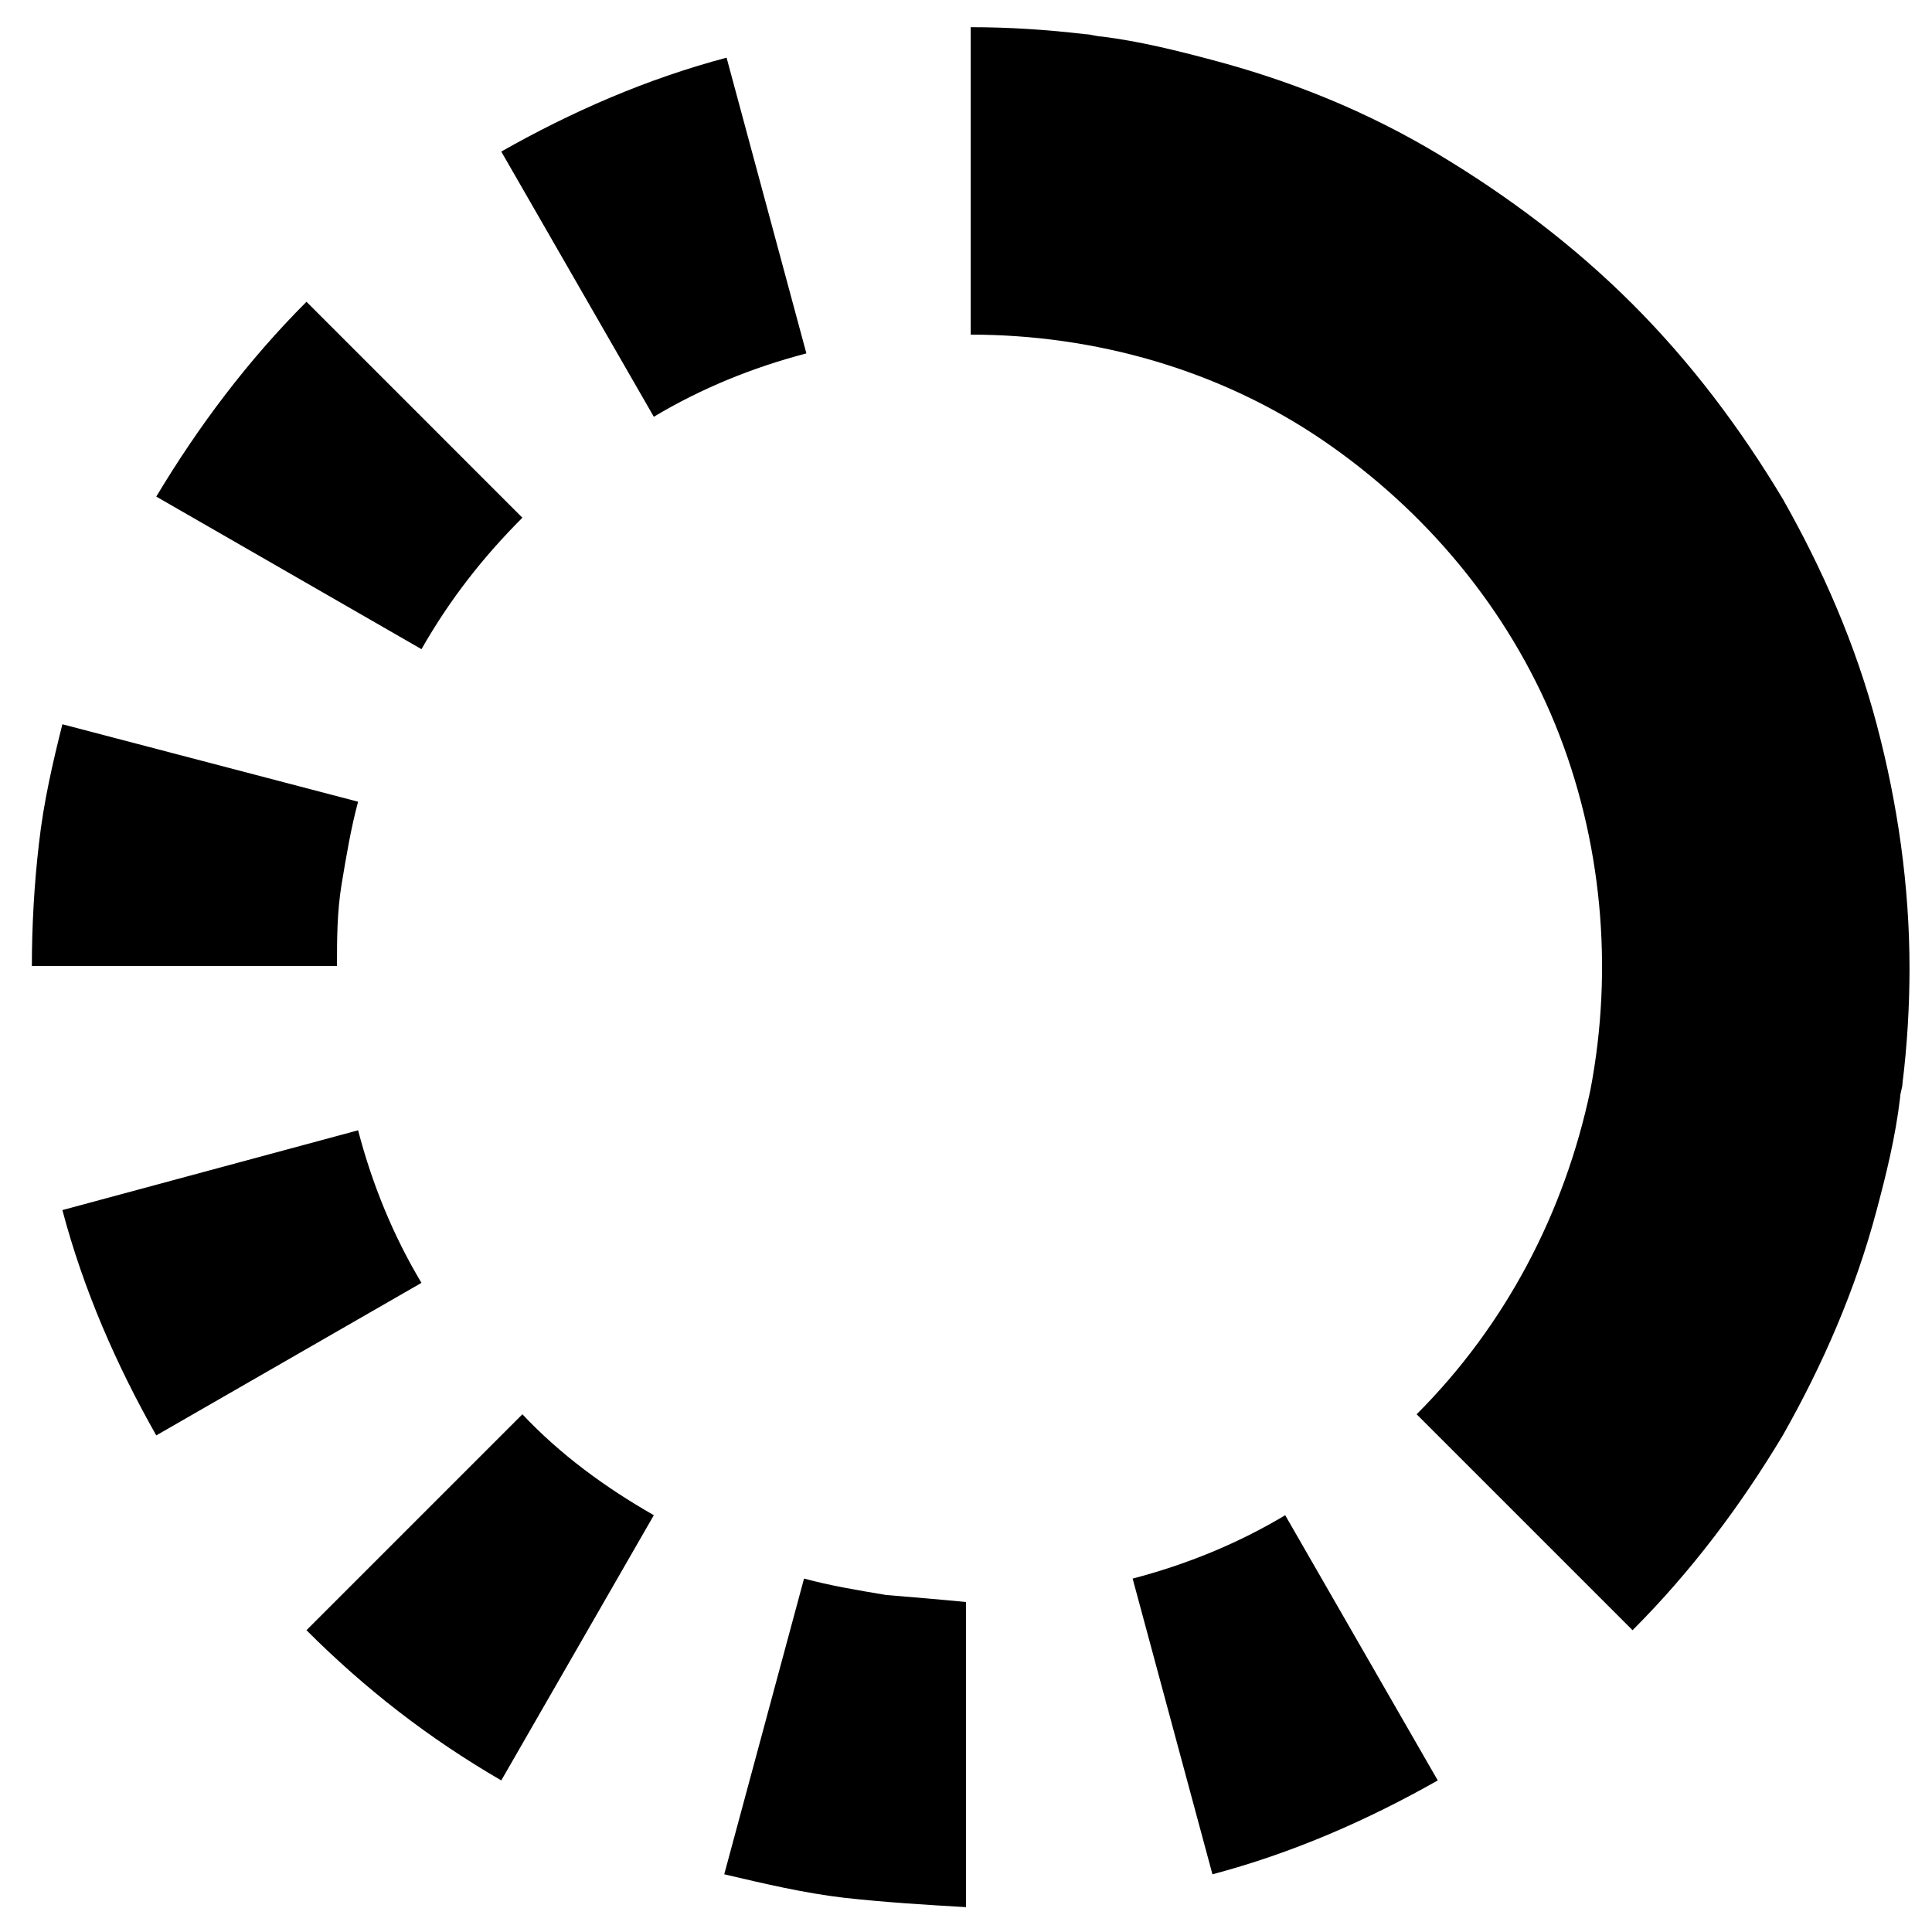
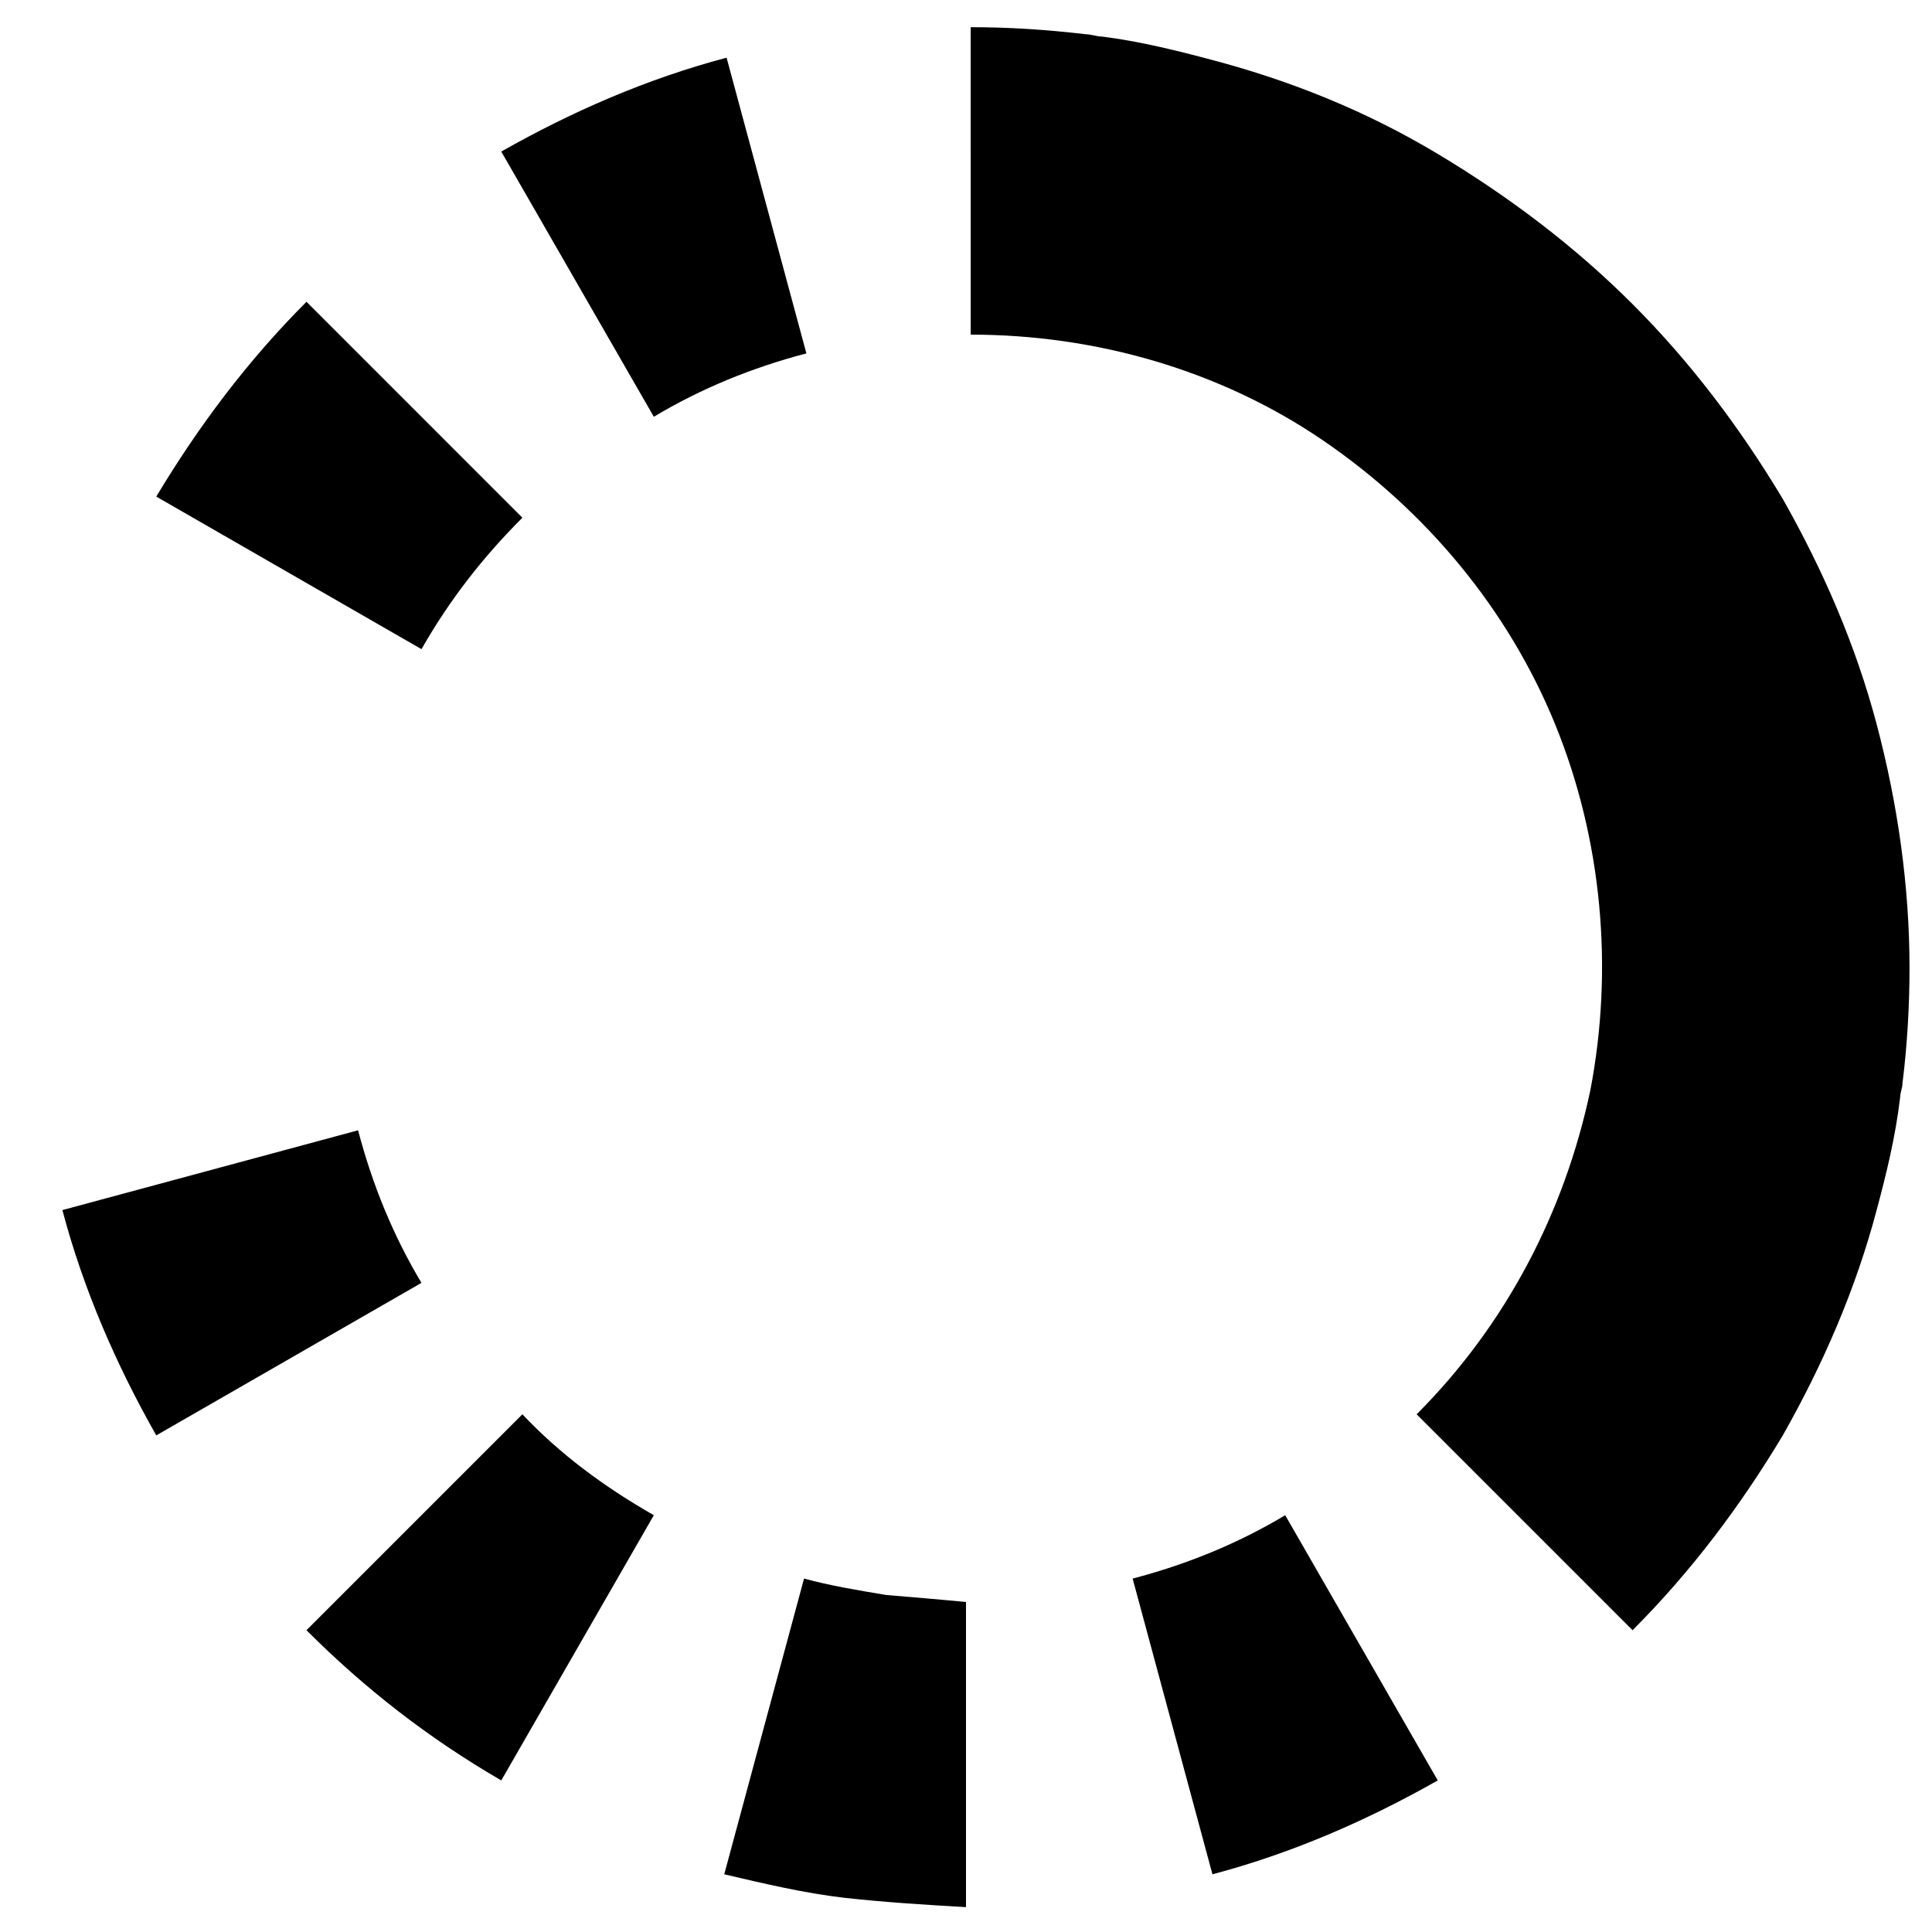
<svg xmlns="http://www.w3.org/2000/svg" fill="#000000" width="800px" height="800px" version="1.1" viewBox="144 144 512 512">
  <g>
    <path d="m465.31 159.91c21.148 5.598 41.051 13.684 59.711 24.879 18.66 11.195 36.074 24.258 51.625 39.809 15.551 15.551 28.613 32.965 39.809 51.625 10.574 18.66 19.281 38.562 24.879 59.711 5.598 21.148 8.707 42.918 8.707 64.688 0 9.953-0.621 20.527-1.867 30.477 0 1.242-0.621 2.488-0.621 3.731-1.242 10.574-3.731 20.527-6.219 29.855-5.598 21.148-14.305 41.051-24.879 59.711-11.195 18.66-24.258 36.074-39.809 51.625l-57.223-57.223c23.637-23.637 39.184-53.492 46.027-85.836 6.219-32.344 3.109-66.551-9.328-97.031-12.441-30.477-34.211-56.602-61.578-75.262-27.367-18.66-60.332-27.988-93.297-27.988l-0.004-81.477c9.953 0 19.902 0.621 30.477 1.867 1.242 0 3.109 0.621 4.356 0.621 9.953 1.246 19.902 3.731 29.234 6.219z" />
    <path d="m282.44 518.8-57.223 57.223c15.551 15.551 32.344 28.613 51.625 39.809l40.43-70.285c-13.062-7.465-24.879-16.172-34.832-26.746z" />
    <path d="m378.85 566.69c-7.465-1.242-14.926-2.488-21.77-4.356l-21.148 78.371c10.574 2.488 21.148 4.977 31.723 6.219 11.195 1.242 21.77 1.867 32.344 2.488v-80.859c-6.223-0.621-13.684-1.242-21.148-1.863z" />
    <path d="m444.16 562.34c14.305-3.731 27.988-9.328 40.43-16.793l40.43 70.285c-18.66 10.574-38.562 19.281-59.711 24.879z" />
    <path d="m238.9 443.54c3.731 14.305 9.328 27.988 16.793 40.43l-70.281 40.426c-10.574-18.66-19.281-38.562-24.879-59.711z" />
    <path d="m317.27 254.45c12.441-7.465 26.125-13.062 40.43-16.793l-21.148-78.371c-21.148 5.598-41.051 14.305-59.711 24.879z" />
    <path d="m282.44 281.2c-10.574 10.574-19.281 21.77-26.746 34.832l-70.281-40.43c11.195-18.66 24.258-36.074 39.809-51.625z" />
-     <path d="m154.31 367.66c1.242-11.195 3.731-21.77 6.219-31.723l78.371 20.527c-1.867 6.844-3.109 14.305-4.356 21.77-1.242 7.465-1.242 14.926-1.242 21.77h-80.859c0.004-10.574 0.625-21.77 1.867-32.344z" />
  </g>
</svg>